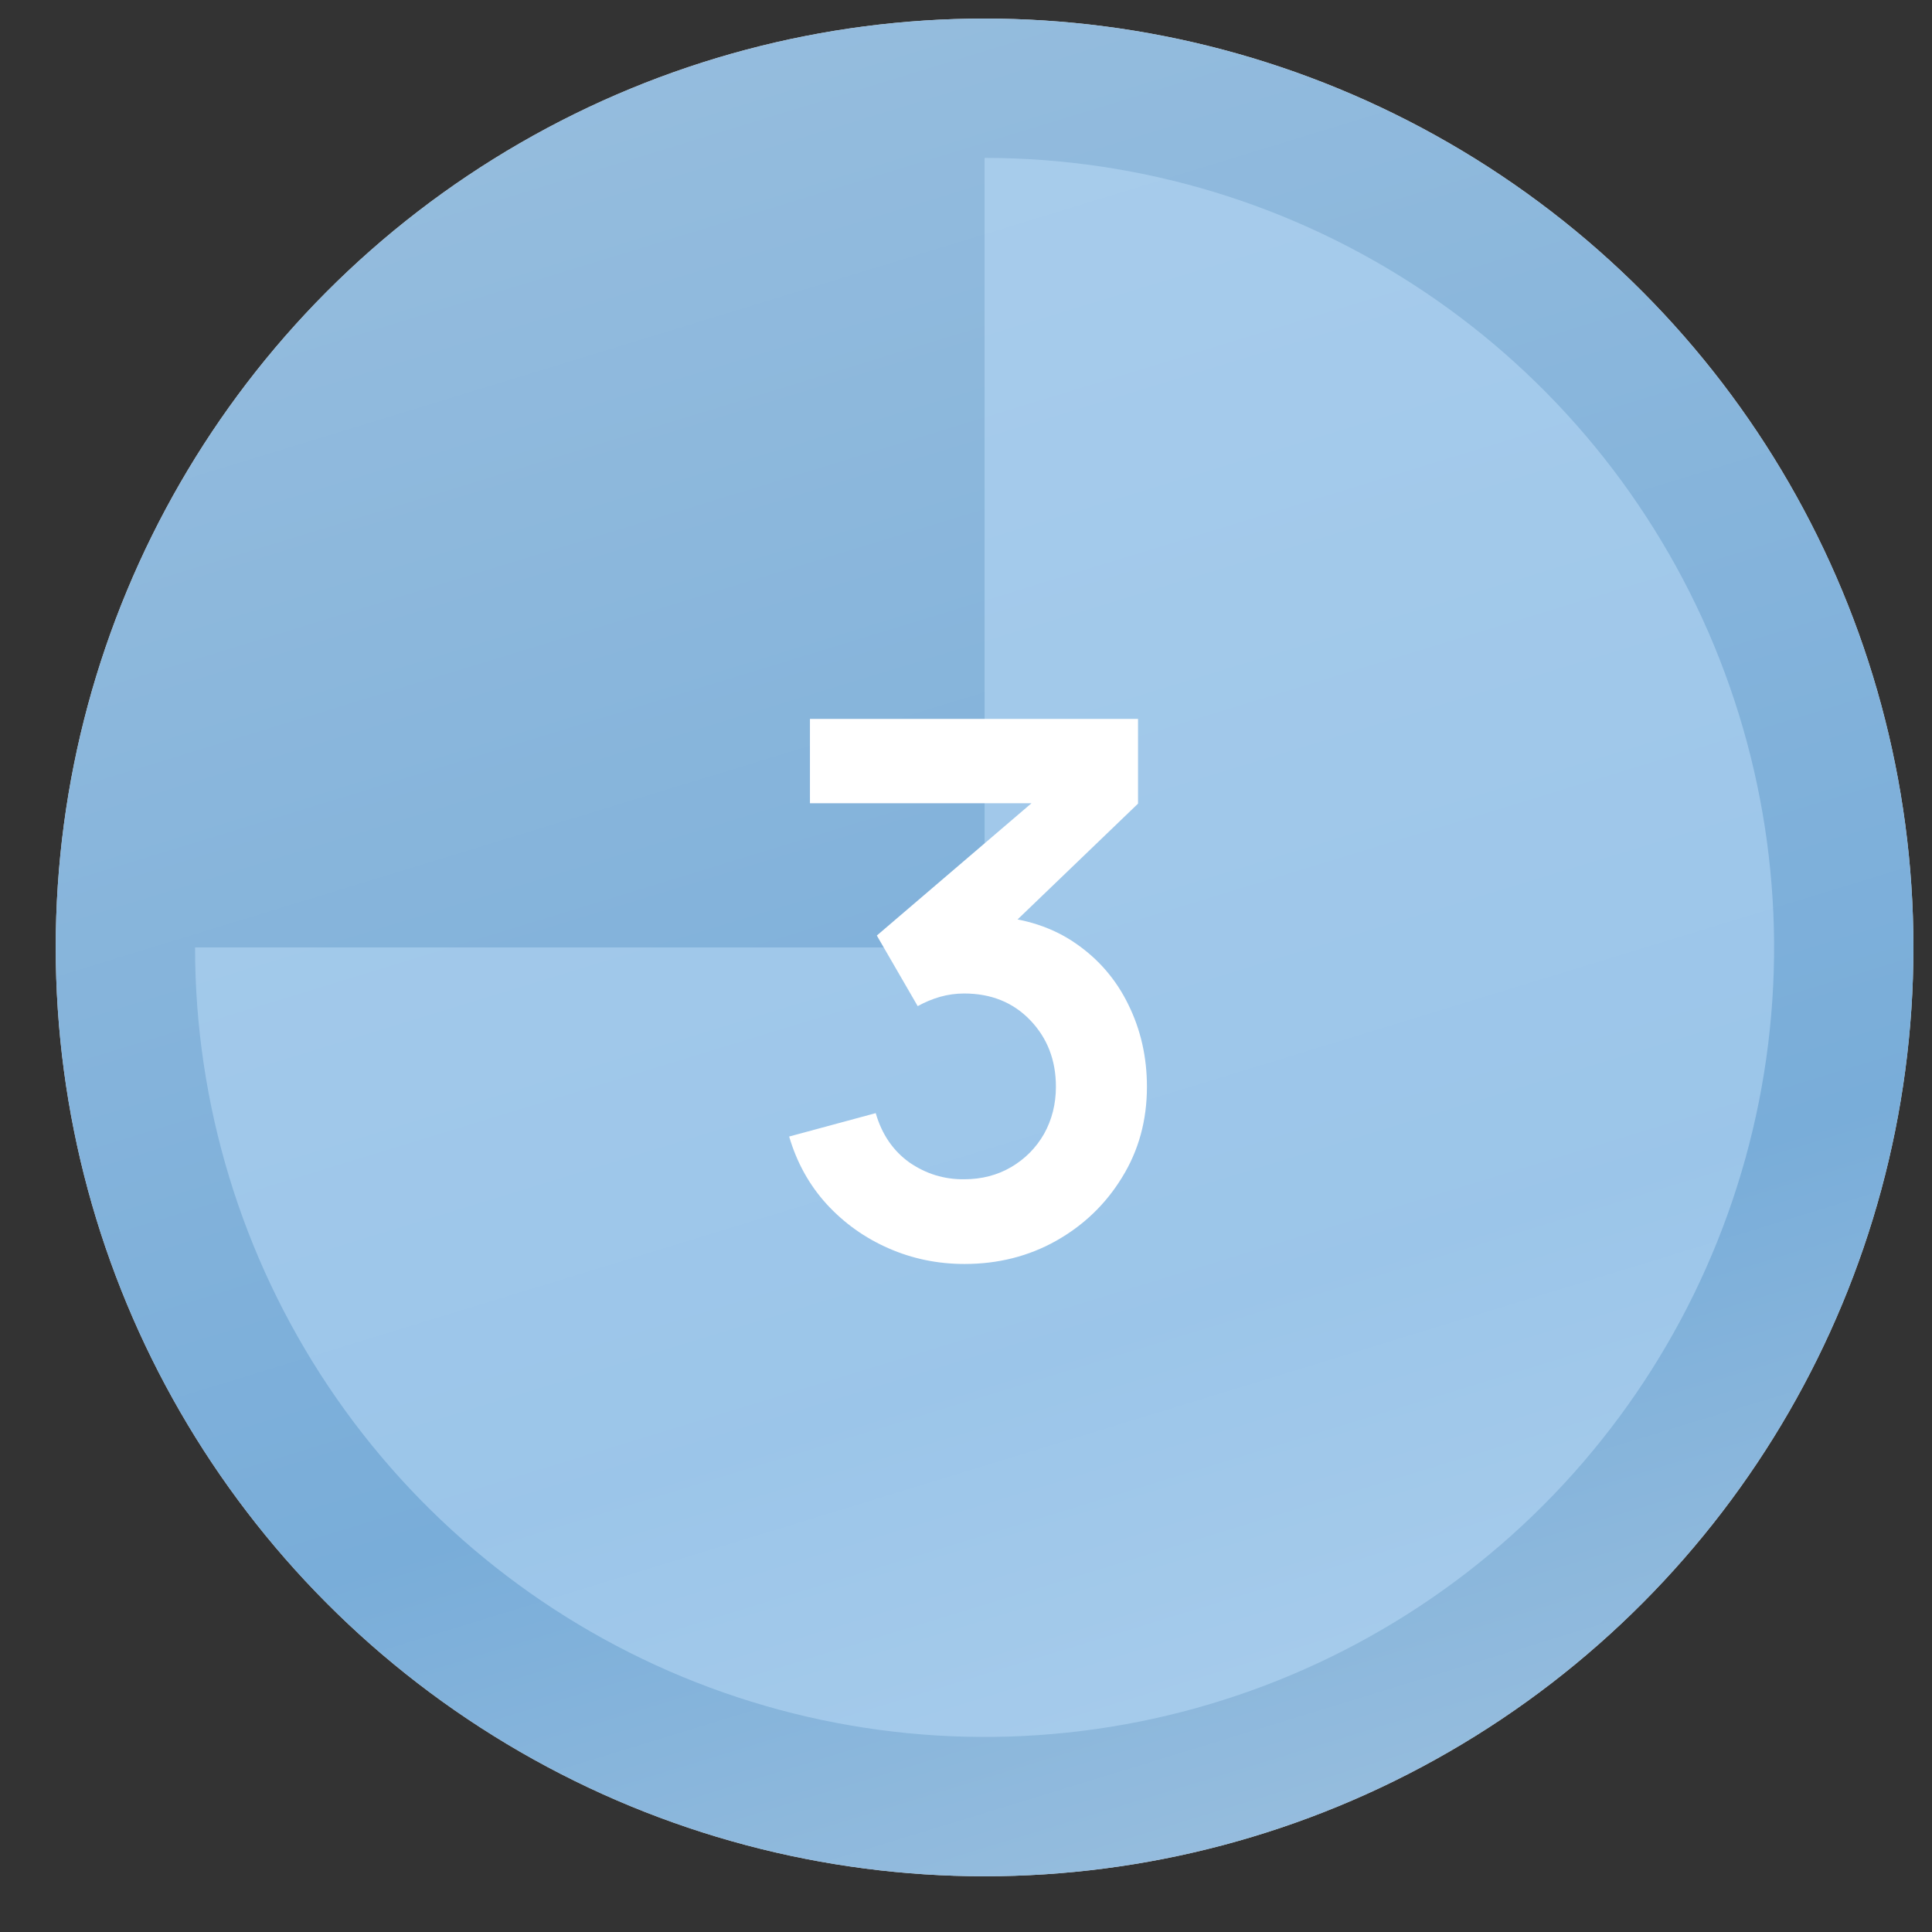
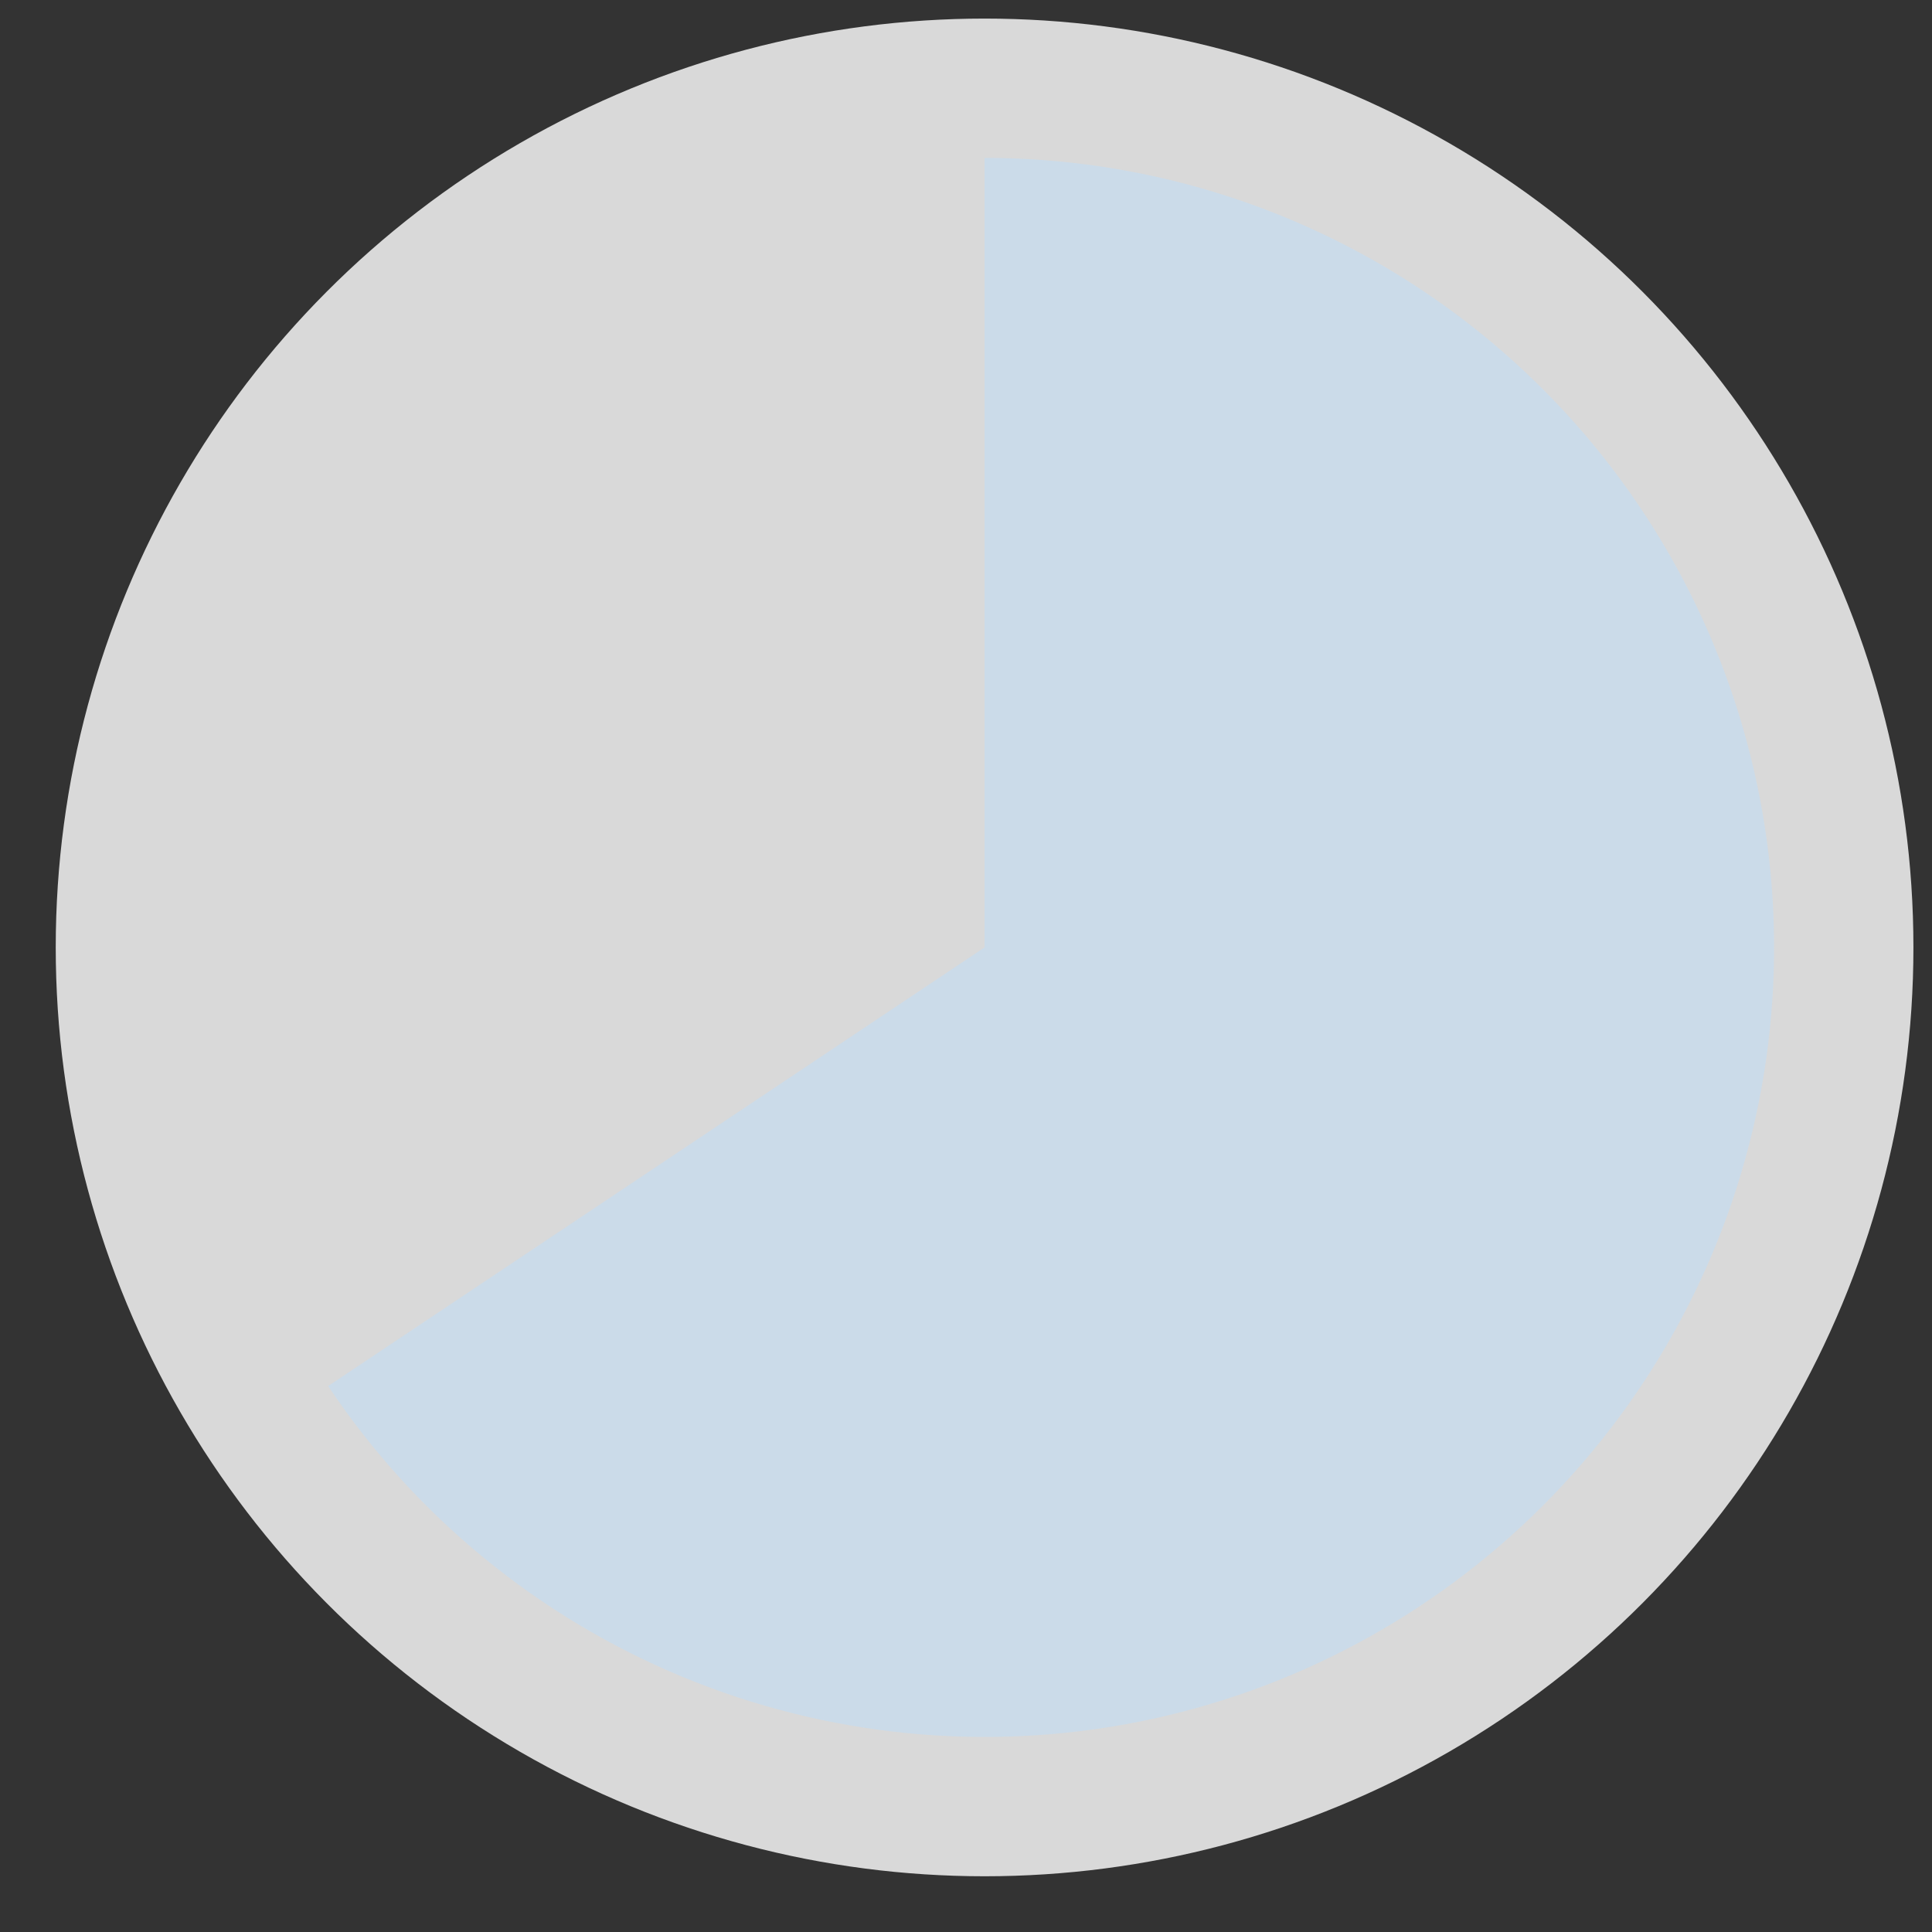
<svg xmlns="http://www.w3.org/2000/svg" width="26" height="26" viewBox="0 0 26 26" fill="none">
  <rect x="0" y="0" width="26" height="26" fill="#333333" stroke="none" />
  <circle cx="13.25" cy="12.75" r="12.5" fill="#D9D9D9" />
-   <circle cx="13.25" cy="12.75" r="12.5" fill="url(#paint0_linear_2723_45)" />
-   <path d="M13.25 2.125C15.351 2.125 17.406 2.748 19.153 3.916C20.9 5.083 22.262 6.743 23.066 8.684C23.87 10.626 24.081 12.762 23.671 14.823C23.261 16.884 22.249 18.777 20.763 20.263C19.277 21.749 17.384 22.761 15.323 23.171C13.262 23.581 11.126 23.37 9.184 22.566C7.243 21.762 5.583 20.4 4.416 18.653C3.248 16.906 2.625 14.851 2.625 12.75L13.25 12.75L13.25 2.125Z" fill="#BEDFFB" fill-opacity="0.5" />
-   <path d="M12.98 17.01C12.62 17.01 12.28 16.94 11.96 16.8C11.64 16.66 11.361 16.462 11.125 16.205C10.891 15.948 10.723 15.645 10.62 15.295L11.785 14.98C11.868 15.267 12.02 15.488 12.24 15.645C12.463 15.798 12.708 15.873 12.975 15.87C13.211 15.87 13.423 15.815 13.61 15.705C13.796 15.595 13.943 15.447 14.05 15.26C14.156 15.07 14.21 14.858 14.21 14.625C14.21 14.268 14.095 13.97 13.865 13.73C13.635 13.49 13.338 13.37 12.975 13.37C12.865 13.37 12.756 13.385 12.65 13.415C12.546 13.445 12.446 13.487 12.35 13.54L11.8 12.59L14.22 10.52L14.325 10.81H10.9V9.675H15.315V10.815L13.37 12.685L13.36 12.33C13.796 12.36 14.168 12.482 14.475 12.695C14.785 12.908 15.021 13.183 15.185 13.52C15.351 13.857 15.435 14.225 15.435 14.625C15.435 15.078 15.323 15.485 15.1 15.845C14.88 16.205 14.583 16.49 14.21 16.7C13.84 16.907 13.43 17.01 12.98 17.01Z" fill="white" />
+   <path d="M13.25 2.125C15.351 2.125 17.406 2.748 19.153 3.916C20.9 5.083 22.262 6.743 23.066 8.684C23.87 10.626 24.081 12.762 23.671 14.823C23.261 16.884 22.249 18.777 20.763 20.263C19.277 21.749 17.384 22.761 15.323 23.171C13.262 23.581 11.126 23.37 9.184 22.566C7.243 21.762 5.583 20.4 4.416 18.653L13.25 12.75L13.25 2.125Z" fill="#BEDFFB" fill-opacity="0.5" />
  <defs>
    <linearGradient id="paint0_linear_2723_45" x1="7.312" y1="-4.281" x2="16.844" y2="26.812" gradientUnits="userSpaceOnUse">
      <stop stop-color="#9DC1DF" />
      <stop offset="0.725" stop-color="#79ADD9" />
      <stop offset="1" stop-color="#9DC1DF" />
    </linearGradient>
  </defs>
</svg>